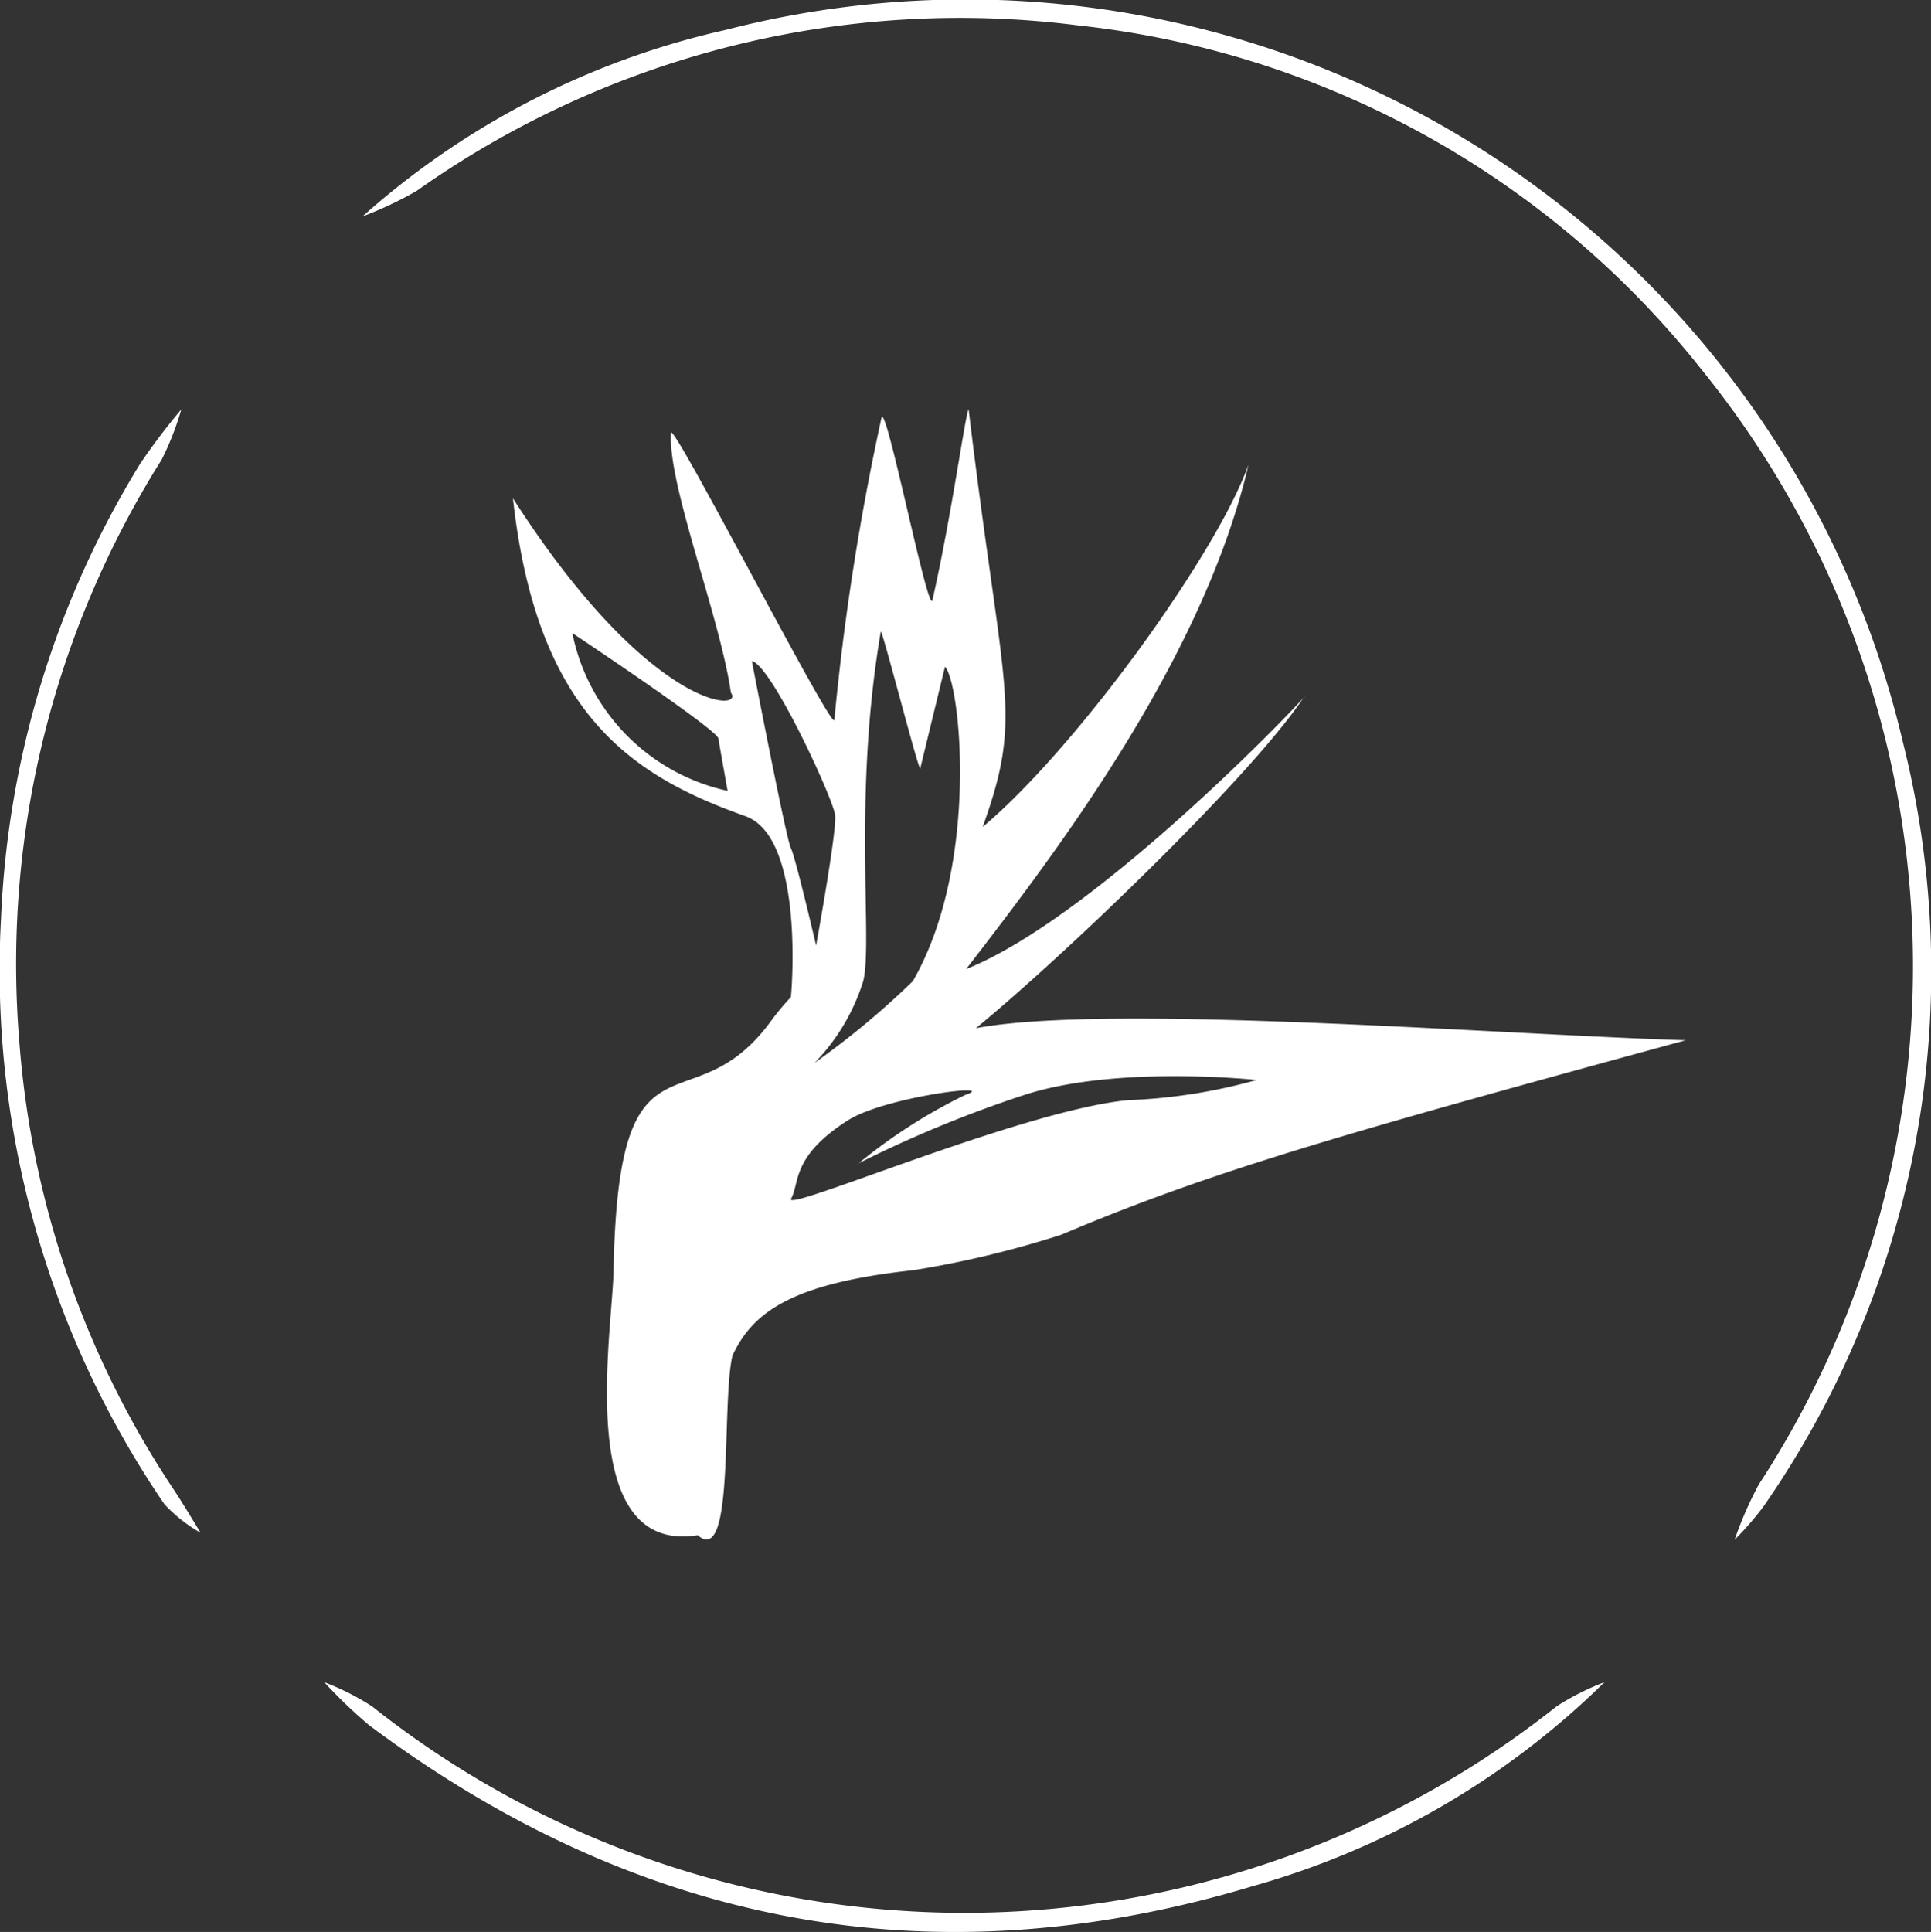
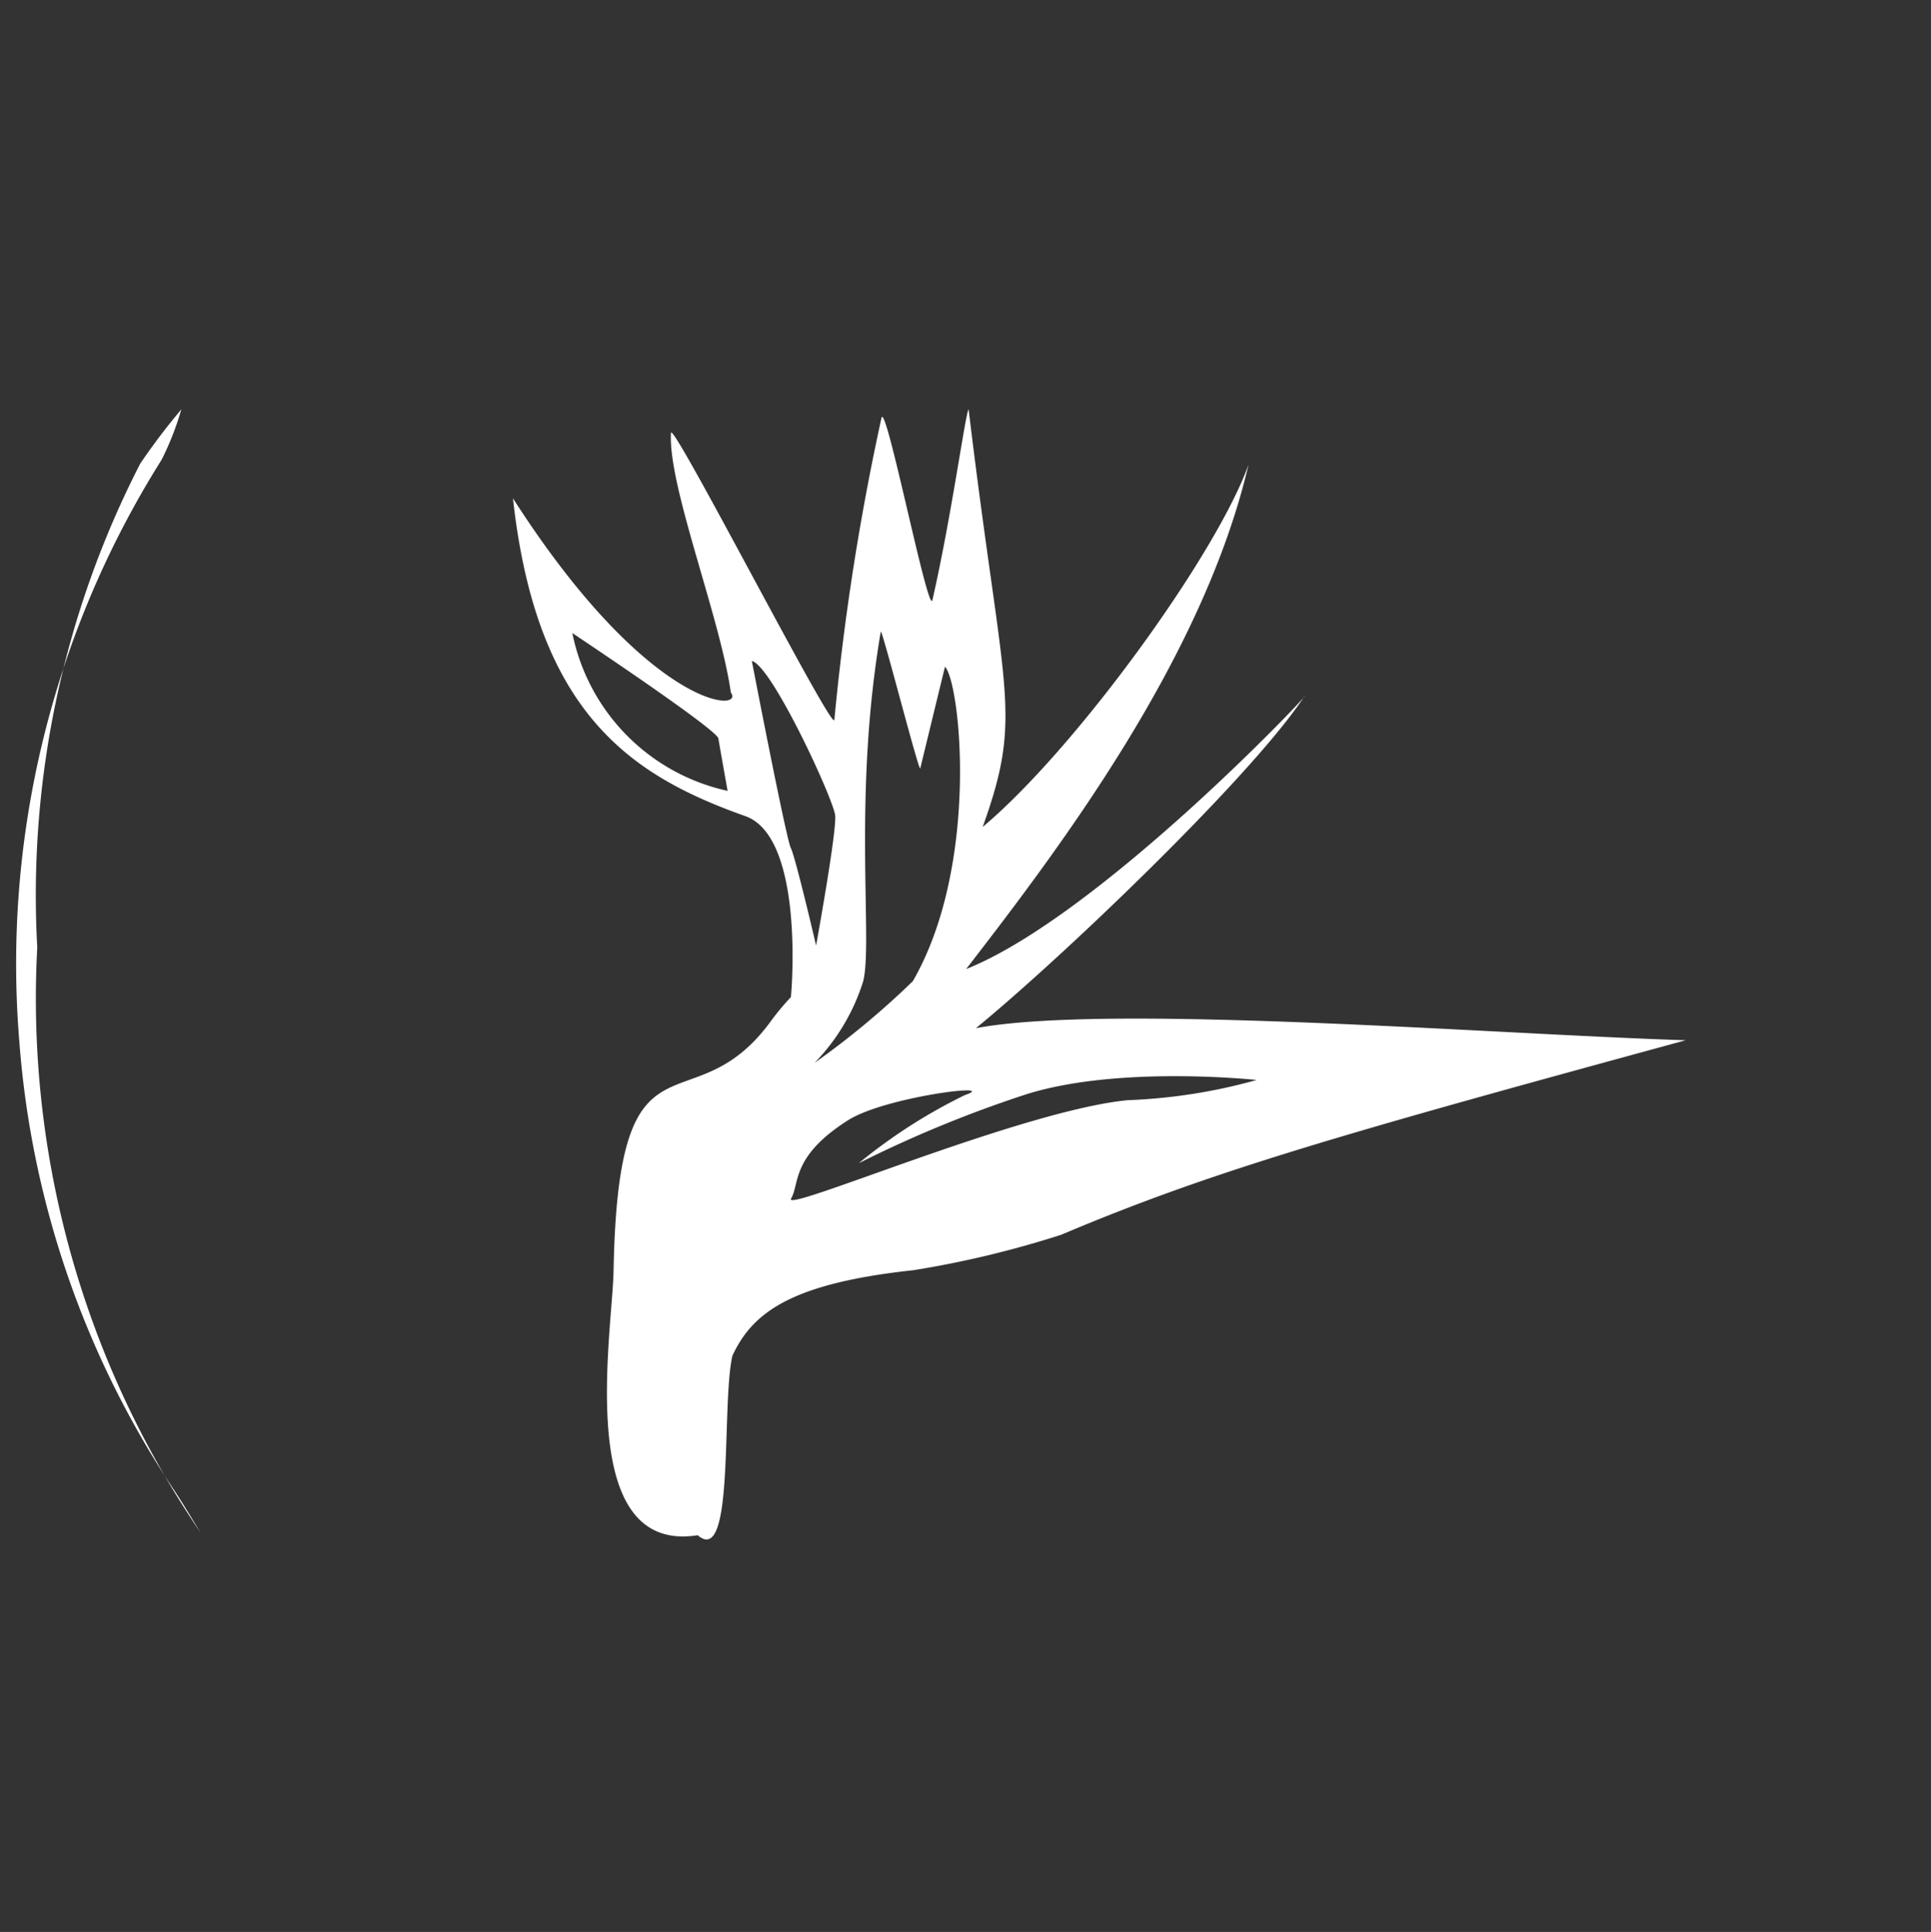
<svg xmlns="http://www.w3.org/2000/svg" width="70.892" height="70.919" viewBox="0 0 70.892 70.919">
  <rect x="0" y="0" width="70.892" height="70.919" fill="#333333" stroke="none" />
  <defs>
    <clipPath id="clip-path">
      <rect id="Rectangle_21" data-name="Rectangle 21" width="43.056" height="41.481" fill="#fff" />
    </clipPath>
  </defs>
  <g id="Group_7" data-name="Group 7" transform="translate(0 0)">
    <g id="Group_20" data-name="Group 20" transform="translate(0)">
      <g id="Group_90" data-name="Group 90" transform="translate(0 0)">
        <g id="Group_15" data-name="Group 15" transform="translate(13.307)">
-           <path id="Path_20" data-name="Path 20" d="M-49.874-55.941a13.7,13.7,0,0,1,.882-2.015,34.79,34.79,0,0,0-2.079-40.9,33.824,33.824,0,0,0-22.867-12.657,34.487,34.487,0,0,0-24.329,6.072,13.787,13.787,0,0,1-1.987.937A29.824,29.824,0,0,1-86.93-111.35,35.339,35.339,0,0,1-43.7-85.2a34.432,34.432,0,0,1-5.128,28.064,11.817,11.817,0,0,1-1.042,1.2" transform="translate(100.254 112.45)" fill="#fff" />
-         </g>
+           </g>
        <g id="Group_16" data-name="Group 16" transform="translate(11.904 61.75)">
-           <path id="Path_21" data-name="Path 21" d="M0,0A9.293,9.293,0,0,1,1.761.891a34.975,34.975,0,0,0,43.476,0A9.279,9.279,0,0,1,47,0,29.961,29.961,0,0,1,34.078,7.49C22.28,11.036,11.47,8.918,1.641,1.574A17.937,17.937,0,0,1,0,0" transform="translate(0 0.001)" fill="#fff" />
-         </g>
+           </g>
        <g id="Group_17" data-name="Group 17" transform="translate(0 15.028)">
-           <path id="Path_22" data-name="Path 22" d="M-6.591,0a10.633,10.633,0,0,1-.721,1.844,34.736,34.736,0,0,0-5.224,21.394A34.271,34.271,0,0,0-6.844,39.69c.334.508.643,1.032.964,1.549A5.56,5.56,0,0,1-7.211,40.19a34.793,34.793,0,0,1-6-21.491A34.646,34.646,0,0,1-8.1,1.992,23.535,23.535,0,0,1-6.591,0" transform="translate(13.248)" fill="#fff" />
+           <path id="Path_22" data-name="Path 22" d="M-6.591,0a10.633,10.633,0,0,1-.721,1.844,34.736,34.736,0,0,0-5.224,21.394A34.271,34.271,0,0,0-6.844,39.69c.334.508.643,1.032.964,1.549a34.793,34.793,0,0,1-6-21.491A34.646,34.646,0,0,1-8.1,1.992,23.535,23.535,0,0,1-6.591,0" transform="translate(13.248)" fill="#fff" />
        </g>
        <g id="Group_91" data-name="Group 91" transform="translate(18.832 15.027)">
          <g id="Group_89" data-name="Group 89" clip-path="url(#clip-path)">
            <path id="Path_115" data-name="Path 115" d="M14.711,31.6c-4.509.484-5.923,1.56-6.656,3.145-.409,1.828.094,7.773-1.273,6.584-4.554.725-3.131-7.436-3.088-9.714.171-9.484,2.847-5.068,5.819-9.217a9.61,9.61,0,0,1,.689-.821c.015-.017.533-5.862-1.671-6.644C4.4,13.464.875,11.223,0,3.267c5,7.8,8.531,7.865,8,7.131C7.6,7.6,5.692,2.822,5.8.867c.029-.528,5.965,11.065,6,10.531A92.15,92.15,0,0,1,13.529.317C13.683-.349,15.252,7.621,15.4,7,16.1,3.94,16.614.119,16.729,0,18,10.61,18.752,11.131,17.245,15.33c3.416-2.866,8.574-9.989,9.76-13.3-1.667,7.119-6.947,14.094-10.368,18.517C21.528,18.6,29.4,10.267,29.059,10.531c-2.5,3.8-13.529,13.942-13.73,13.264-.766-2.6,18.862-.914,27.726-.635C30.491,26.587,25.682,27.95,20.128,30.3A36.6,36.6,0,0,1,14.711,31.6m-2.415-5.5c-2.094,1.334-1.762,2.316-2.085,2.872s8.476-3.242,12.367-3.613a20.238,20.238,0,0,0,4.725-.741s-5.151-.556-8.55.556a44.224,44.224,0,0,0-6.058,2.5,19.748,19.748,0,0,1,3.894-2.5c1.358-.464-2.929.057-4.293.926M2.18,8.213a7.434,7.434,0,0,0,5.7,5.792s-.283-1.585-.339-1.924S2.18,8.213,2.18,8.213M8.77,9.238S10.03,15.772,10.2,16.1s.929,3.582.929,3.582.762-4.178.7-4.776S9.5,9.4,8.77,9.238m7.091.211s-.41,1.679-.907,3.73c-.043.181-1.419-5.2-1.451-5.016-1.036,6.074-.282,11.373-.644,12.828a7.5,7.5,0,0,1-1.787,3,30.551,30.551,0,0,0,3.609-3c2.464-4.277,1.743-10.967,1.18-11.541" transform="translate(0 -0.001)" fill="#fff" />
          </g>
        </g>
      </g>
    </g>
  </g>
</svg>